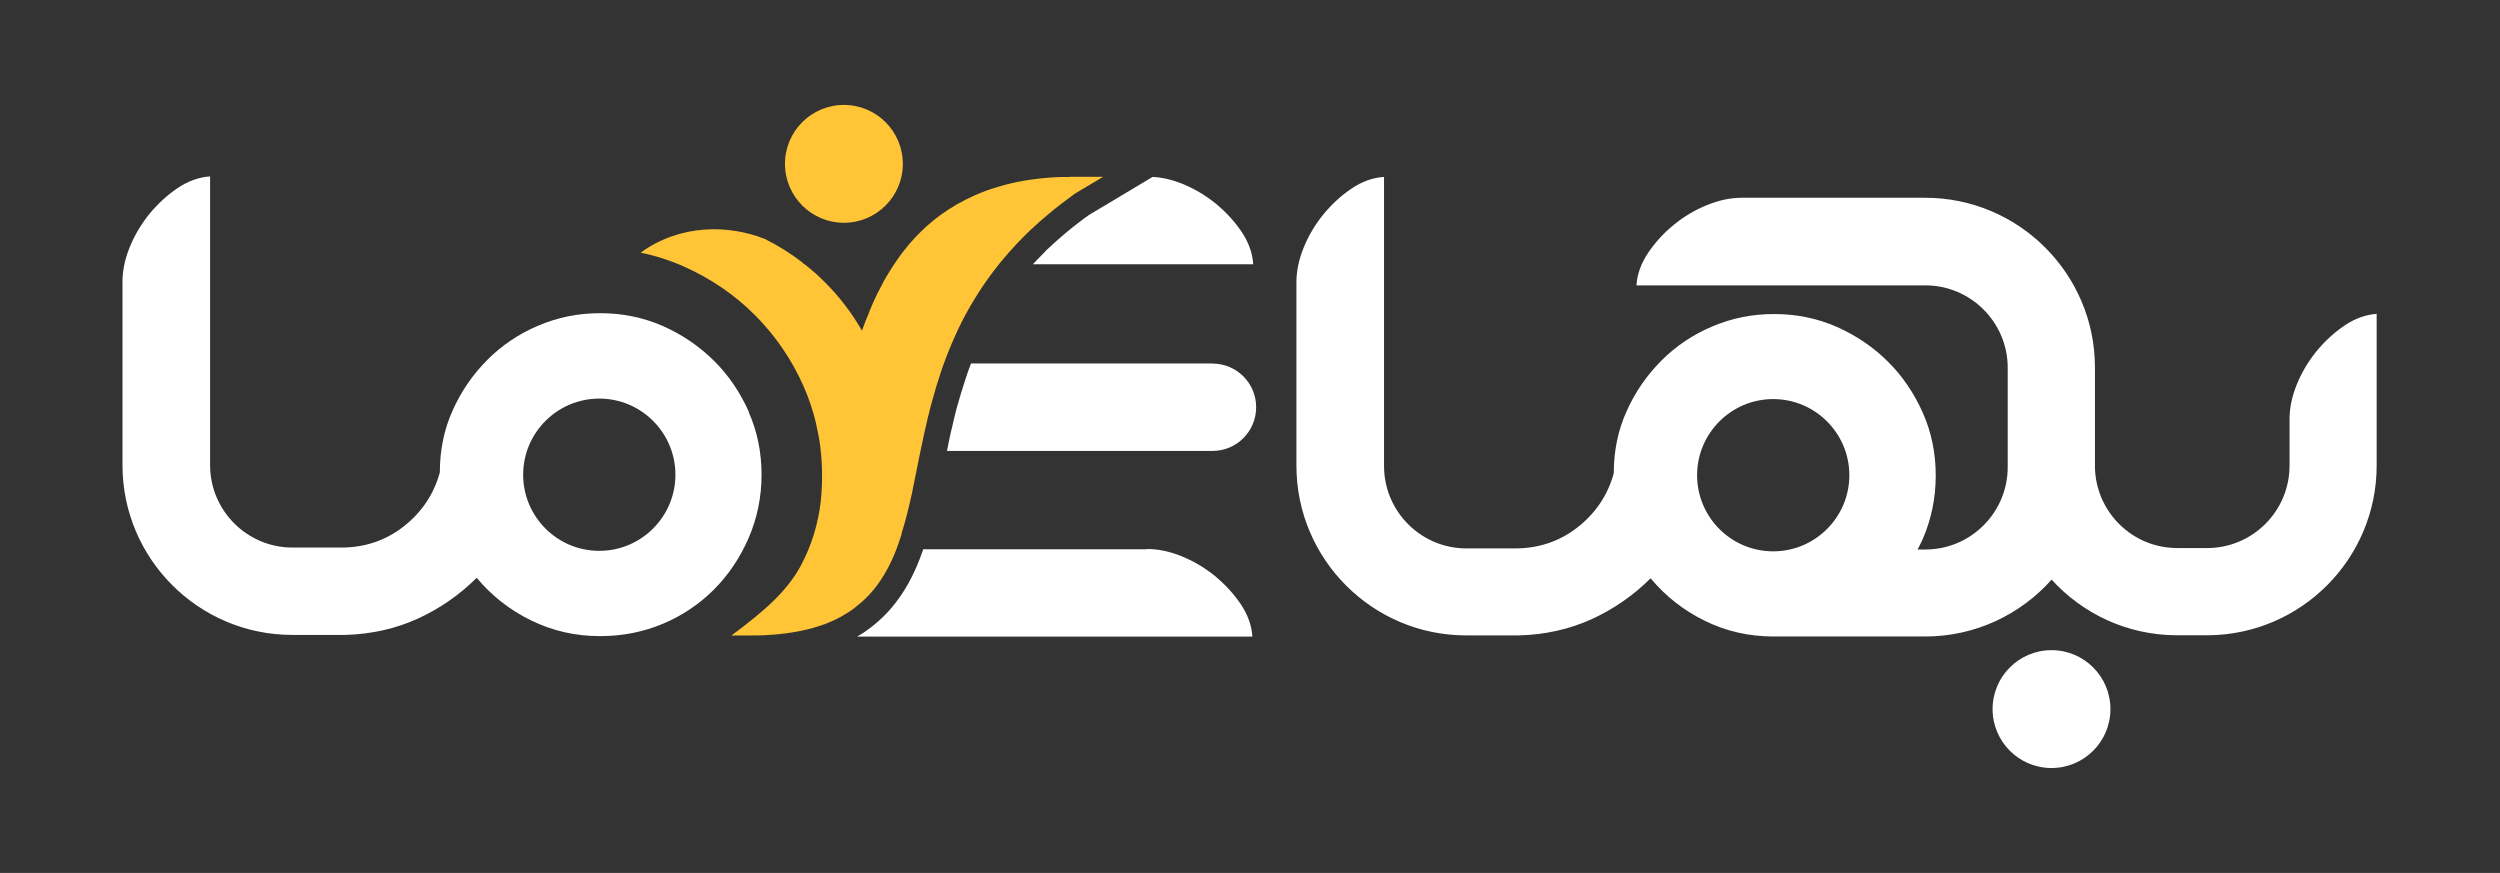
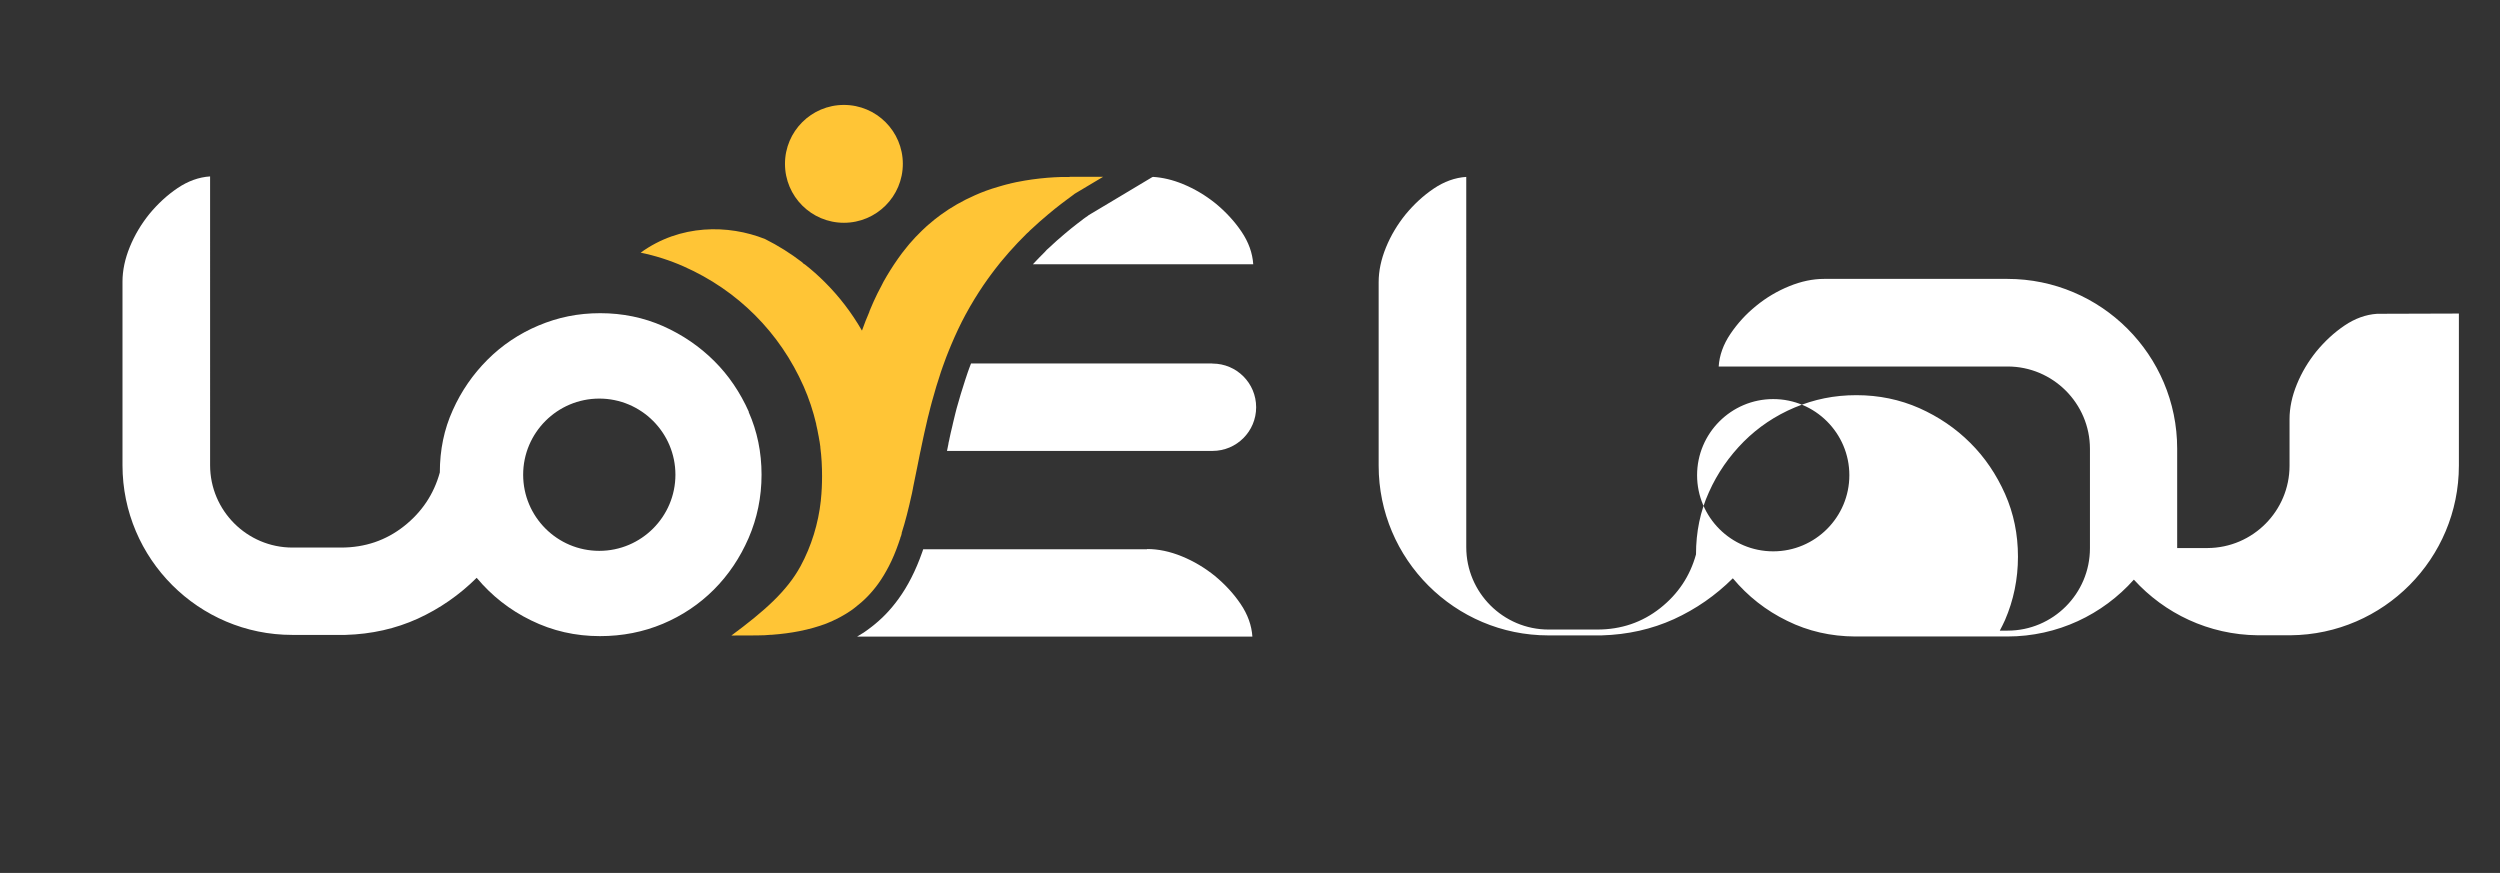
<svg xmlns="http://www.w3.org/2000/svg" id="Layer_2" data-name="Layer 2" viewBox="0 0 204.91 71.55">
  <rect x="0" y="0" width="204.91" height="71.55" fill="#333333" stroke="none" />
  <defs>
    <style>
      .cls-1 {
        fill: #fff;
      }

      .cls-2 {
        fill: none;
      }

      .cls-3 {
        fill: #ffc536;
      }
    </style>
  </defs>
  <g id="Layer_1-2" data-name="Layer 1">
    <rect class="cls-2" width="204.91" height="71.55" />
    <g>
      <line class="cls-3" x1="57" y1="14.6" x2="56.99" y2="14.6" />
      <g>
        <path class="cls-3" d="M63.03,15.91s-.03-.02-.05-.02" />
        <path class="cls-3" d="M87.68,14.51c-.15,0-.29,0-.44,0h-.07s-.06,0-.09,0c-.05,0-.1,0-.15,0-.35,.01-.7,.03-1.08,.06-.83,.07-1.65,.18-2.44,.34-.03,0-.07,.01-.11,.02-.06,.01-.12,.02-.18,.04-.07,.02-.15,.03-.22,.05-.04,0-.08,.02-.11,.03-.18,.04-.39,.09-.59,.15-.14,.04-.28,.08-.41,.12-.66,.19-1.29,.42-1.89,.69-1,.44-1.95,.98-2.81,1.61-.32,.24-.65,.49-.95,.76l-.06,.05c-.06,.05-.12,.1-.17,.15-.12,.11-.24,.22-.34,.32-.36,.34-.7,.71-1.03,1.09-.08,.09-.15,.18-.22,.27-.27,.33-.51,.64-.73,.96l-.02,.03c-.4,.57-.79,1.19-1.16,1.85-.02,.05-.05,.09-.07,.14-.01,.03-.03,.05-.04,.08-.16,.3-.28,.53-.39,.75-.21,.43-.43,.91-.65,1.45v.03c-.22,.5-.42,1.02-.61,1.55-.84-1.46-1.85-2.78-3.03-3.96-.53-.53-1.08-1.02-1.67-1.48-.03,0-.07-.02-.1-.06-.03-.03-.07-.07-.1-.1-.95-.73-1.97-1.37-3.05-1.91-3-1.19-6.95-1.23-10.19,1.12,0,0,0,0,0,0,1.22,.25,2.4,.63,3.53,1.13h0s0,0,0,0c2.21,.98,4.17,2.32,5.84,3.99,1.67,1.67,3.01,3.63,3.99,5.84h0s0,0,0,0c.44,1,.78,2.03,1.03,3.09,0,.01,0,.03,0,.04,.07,.29,.13,.58,.18,.87,0,.03,.01,.06,.02,.09,.02,.11,.04,.23,.06,.35,0,.03,.01,.07,.02,.1,.02,.14,.04,.28,.06,.42,0,.02,0,.04,0,.06,.1,.77,.14,1.55,.14,2.34,0,.67-.03,1.32-.1,1.97,0,0,0,0,0,0,0,0,0,.02,0,.03-.2,1.86-.77,3.73-1.66,5.37-1.12,2.06-2.98,3.7-5.67,5.69,.15,0,2.44,0,2.59-.02h.08c.09,0,.19-.01,.28-.02,.1,0,.19-.01,.28-.02h.08c.8-.06,1.57-.16,2.27-.3,.8-.16,1.54-.37,2.2-.62,.07-.03,.14-.06,.21-.09l.05-.02c.18-.07,.34-.15,.48-.22h.02s.04-.02,.05-.03c.23-.11,.46-.24,.73-.4,.11-.07,.22-.13,.33-.21h0s.04-.02,.05-.03c.14-.09,.28-.19,.44-.32,.72-.55,1.34-1.18,1.89-1.94,.32-.44,.61-.93,.88-1.45,.29-.56,.55-1.18,.78-1.84,.06-.16,.11-.32,.16-.47v-.04s.03-.04,.03-.06c.01-.04,.02-.07,.04-.11,0-.02,.01-.03,.01-.04,0-.01,0-.03,.01-.04h0s.02-.06,.02-.09v-.04c.29-.9,.55-1.92,.84-3.24,.03-.12,.05-.23,.07-.35l.03-.17c.11-.53,.22-1.07,.33-1.62,.06-.28,.11-.56,.17-.85l.07-.35c.01-.06,.02-.11,.04-.17l.04-.2c.06-.27,.11-.54,.17-.81h0c.02-.13,.05-.24,.08-.37,.08-.35,.16-.73,.27-1.18,.01-.06,.03-.11,.04-.17,.01-.05,.02-.1,.04-.15,.06-.23,.11-.45,.17-.68,.04-.15,.08-.3,.12-.45l.04-.14c.2-.73,.41-1.44,.64-2.12l.04-.13c.06-.17,.11-.33,.17-.49l.08-.22c.12-.35,.26-.7,.4-1.05,.07-.17,.14-.34,.21-.51,.36-.85,.75-1.69,1.18-2.48,.11-.21,.23-.41,.34-.61l.07-.12c.43-.74,.9-1.47,1.4-2.17l.03-.04c.19-.27,.36-.49,.52-.7l.02-.03c.17-.22,.34-.43,.49-.62,.24-.29,.47-.56,.69-.81,.47-.53,.96-1.05,1.47-1.55,.02-.01,.03-.03,.05-.04,.02-.02,.04-.04,.06-.06h.01c.04-.05,.08-.09,.12-.13l.08-.07c.46-.43,.93-.85,1.4-1.24,.21-.18,.39-.33,.57-.47,.37-.29,.7-.55,1.03-.79,.09-.07,.18-.13,.27-.2l.07-.05c.05-.04,.11-.08,.16-.12l.09-.07s0,0,0,0l2.33-1.39h-2.76Z" />
        <circle class="cls-3" cx="69.17" cy="13.43" r="4.83" />
      </g>
      <g>
-         <path class="cls-1" d="M194.84,25.72c-.92,.06-1.81,.38-2.67,.96-.86,.58-1.62,1.29-2.3,2.11-.67,.83-1.21,1.73-1.61,2.71-.4,.98-.6,1.93-.6,2.85v2.58h0v1.24c0,3.71-3.01,6.73-6.71,6.75h-2.5c-3.67,0-6.65-2.94-6.74-6.59,0-.02,0-.04,0-.06v-2.58h0v-5.57c0-7.67-6.24-13.91-13.91-13.91h-15.04c-.92,0-1.87,.2-2.85,.6-.98,.4-1.88,.93-2.71,1.61-.83,.67-1.53,1.44-2.11,2.3-.58,.86-.9,1.75-.96,2.67h20.55s3.13,0,3.13,0c3.72,0,6.75,3.03,6.75,6.75v5.57h0v2.58c0,3.72-3.03,6.75-6.75,6.75h-.64c.15-.29,.3-.57,.43-.87,.7-1.62,1.06-3.35,1.06-5.19s-.35-3.55-1.06-5.15c-.71-1.59-1.65-2.99-2.85-4.18-1.19-1.19-2.59-2.14-4.18-2.85-1.59-.7-3.31-1.06-5.15-1.06s-3.46,.34-5.06,1.01c-1.59,.67-2.99,1.61-4.18,2.8-1.19,1.2-2.15,2.57-2.85,4.14-.71,1.56-1.06,3.26-1.06,5.1-.49,1.78-1.47,3.25-2.94,4.41-1.47,1.16-3.19,1.75-5.15,1.75h-2.76s-1.23,0-1.23,0c-3.72,0-6.75-3.03-6.75-6.75v-3.13h0V14.5c-.92,.06-1.81,.38-2.67,.96-.86,.58-1.62,1.29-2.3,2.11-.67,.83-1.21,1.73-1.61,2.71-.4,.98-.6,1.93-.6,2.85v15.04c0,7.67,6.24,13.91,13.91,13.91h4.36c2.14-.06,4.12-.51,5.93-1.33,1.81-.83,3.41-1.94,4.83-3.35,1.23,1.47,2.71,2.64,4.46,3.49,1.72,.85,3.58,1.27,5.57,1.28h0s.08,0,.08,0c0,0,0,0,0,0s0,0,0,0h12.39c4.12,0,7.82-1.8,10.37-4.66,2.52,2.77,6.13,4.52,10.15,4.56h0s2.58,0,2.58,0c.03,0,.05,0,.07,0h.05c7.62-.07,13.79-6.28,13.79-13.91v-3.48h0v-8.98Zm-49.5,19.47c-3.45,0-6.24-2.8-6.24-6.24s2.8-6.24,6.24-6.24,6.24,2.8,6.24,6.24-2.8,6.24-6.24,6.24Z" />
+         <path class="cls-1" d="M194.84,25.72c-.92,.06-1.81,.38-2.67,.96-.86,.58-1.62,1.29-2.3,2.11-.67,.83-1.21,1.73-1.61,2.71-.4,.98-.6,1.93-.6,2.85v2.58h0v1.24c0,3.71-3.01,6.73-6.71,6.75h-2.5v-2.58h0v-5.57c0-7.67-6.24-13.91-13.91-13.91h-15.04c-.92,0-1.87,.2-2.85,.6-.98,.4-1.88,.93-2.71,1.61-.83,.67-1.53,1.44-2.11,2.3-.58,.86-.9,1.75-.96,2.67h20.55s3.13,0,3.13,0c3.72,0,6.75,3.03,6.75,6.75v5.57h0v2.58c0,3.72-3.03,6.75-6.75,6.75h-.64c.15-.29,.3-.57,.43-.87,.7-1.62,1.06-3.35,1.06-5.19s-.35-3.55-1.06-5.15c-.71-1.59-1.65-2.99-2.85-4.18-1.19-1.19-2.59-2.14-4.18-2.85-1.59-.7-3.31-1.06-5.15-1.06s-3.46,.34-5.06,1.01c-1.59,.67-2.99,1.61-4.18,2.8-1.19,1.2-2.15,2.57-2.85,4.14-.71,1.56-1.06,3.26-1.06,5.1-.49,1.78-1.47,3.25-2.94,4.41-1.47,1.16-3.19,1.75-5.15,1.75h-2.76s-1.23,0-1.23,0c-3.72,0-6.75-3.03-6.75-6.75v-3.13h0V14.5c-.92,.06-1.81,.38-2.67,.96-.86,.58-1.62,1.29-2.3,2.11-.67,.83-1.21,1.73-1.61,2.71-.4,.98-.6,1.93-.6,2.85v15.04c0,7.67,6.24,13.91,13.91,13.91h4.36c2.14-.06,4.12-.51,5.93-1.33,1.81-.83,3.41-1.94,4.83-3.35,1.23,1.47,2.71,2.64,4.46,3.49,1.72,.85,3.58,1.27,5.57,1.28h0s.08,0,.08,0c0,0,0,0,0,0s0,0,0,0h12.39c4.12,0,7.82-1.8,10.37-4.66,2.52,2.77,6.13,4.52,10.15,4.56h0s2.58,0,2.58,0c.03,0,.05,0,.07,0h.05c7.62-.07,13.79-6.28,13.79-13.91v-3.48h0v-8.98Zm-49.5,19.47c-3.45,0-6.24-2.8-6.24-6.24s2.8-6.24,6.24-6.24,6.24,2.8,6.24,6.24-2.8,6.24-6.24,6.24Z" />
        <path class="cls-1" d="M94.44,14.52l-2.94,1.76-2.26,1.35-.02,.02h-.01c-.05,.05-.11,.09-.16,.12l-.07,.05h-.01c-.08,.06-.15,.12-.22,.16h0s0,.01,0,.01c-.3,.22-.62,.47-.97,.75-.16,.13-.33,.27-.53,.44-.44,.37-.88,.76-1.3,1.16h0s0,0,0,0l-.08,.07h0s0,0,0,0c-.03,.03-.07,.06-.1,.09h0s0,.01,0,.01h0s-.05,.06-.08,.08h0s-.01,.02-.01,.02c-.35,.34-.69,.7-1.02,1.05h18.06c-.06-.92-.38-1.81-.96-2.67-.58-.86-1.29-1.62-2.11-2.3-.83-.67-1.73-1.21-2.71-1.61-.83-.34-1.64-.53-2.43-.58Z" />
        <path class="cls-1" d="M99.35,29.79h-19.76c-.09,.24-.19,.49-.27,.73l-.07,.21c-.05,.14-.1,.29-.15,.45l-.04,.13c-.21,.65-.42,1.32-.61,2.02l-.04,.14h0c-.04,.16-.08,.29-.11,.43-.06,.22-.11,.43-.16,.66-.01,.06-.03,.11-.04,.17h0c-.01,.05-.02,.1-.03,.14-.11,.44-.19,.81-.26,1.14h0s0,.02,0,.02c-.02,.11-.05,.21-.07,.3h0s0,.02,0,.02h0s0,.02,0,.02h0c-.04,.2-.08,.39-.12,.59h21.76c1.98,0,3.58-1.6,3.58-3.58s-1.6-3.58-3.58-3.58Z" />
        <path class="cls-1" d="M94.02,45.02h-18.35c-.03,.08-.06,.17-.09,.26-.26,.74-.56,1.45-.89,2.09-.31,.61-.66,1.19-1.04,1.71-.67,.93-1.43,1.71-2.32,2.38-.19,.15-.37,.27-.54,.39-.03,.02-.06,.04-.1,.06-.13,.08-.25,.16-.36,.22-.03,.02-.05,.03-.08,.05h32.4c-.06-.92-.38-1.81-.96-2.67-.58-.86-1.29-1.62-2.11-2.3-.83-.67-1.73-1.21-2.71-1.61-.98-.4-1.93-.6-2.85-.6Z" />
        <path class="cls-1" d="M61.38,33.76c-.71-1.59-1.65-2.99-2.85-4.18s-2.59-2.14-4.18-2.85c-1.59-.7-3.31-1.06-5.15-1.06s-3.46,.34-5.06,1.01c-1.59,.67-2.99,1.61-4.18,2.8-1.19,1.19-2.15,2.57-2.85,4.14-.71,1.56-1.06,3.26-1.06,5.1-.49,1.78-1.47,3.25-2.94,4.41-1.47,1.16-3.19,1.75-5.15,1.75h-2.76s-1.23,0-1.23,0c-3.72,0-6.75-3.03-6.75-6.75v-3.13h0V14.46c-.92,.06-1.81,.38-2.67,.96-.86,.58-1.62,1.29-2.3,2.11-.67,.83-1.21,1.73-1.61,2.71-.4,.98-.6,1.93-.6,2.85v15.04c0,7.67,6.24,13.91,13.91,13.91h4.36c2.14-.06,4.12-.51,5.93-1.33,1.81-.83,3.41-1.94,4.83-3.35,1.23,1.47,2.71,2.64,4.46,3.49,1.75,.86,3.63,1.29,5.65,1.29,1.84,0,3.55-.34,5.15-1.01,1.59-.67,2.99-1.61,4.18-2.8,1.19-1.19,2.14-2.6,2.85-4.23,.7-1.62,1.06-3.35,1.06-5.19s-.35-3.55-1.06-5.15Zm-12.26,11.39c-3.45,0-6.24-2.8-6.24-6.24s2.8-6.24,6.24-6.24,6.24,2.8,6.24,6.24-2.8,6.24-6.24,6.24Z" />
-         <circle class="cls-1" cx="168.15" cy="58.12" r="4.83" />
      </g>
    </g>
  </g>
</svg>